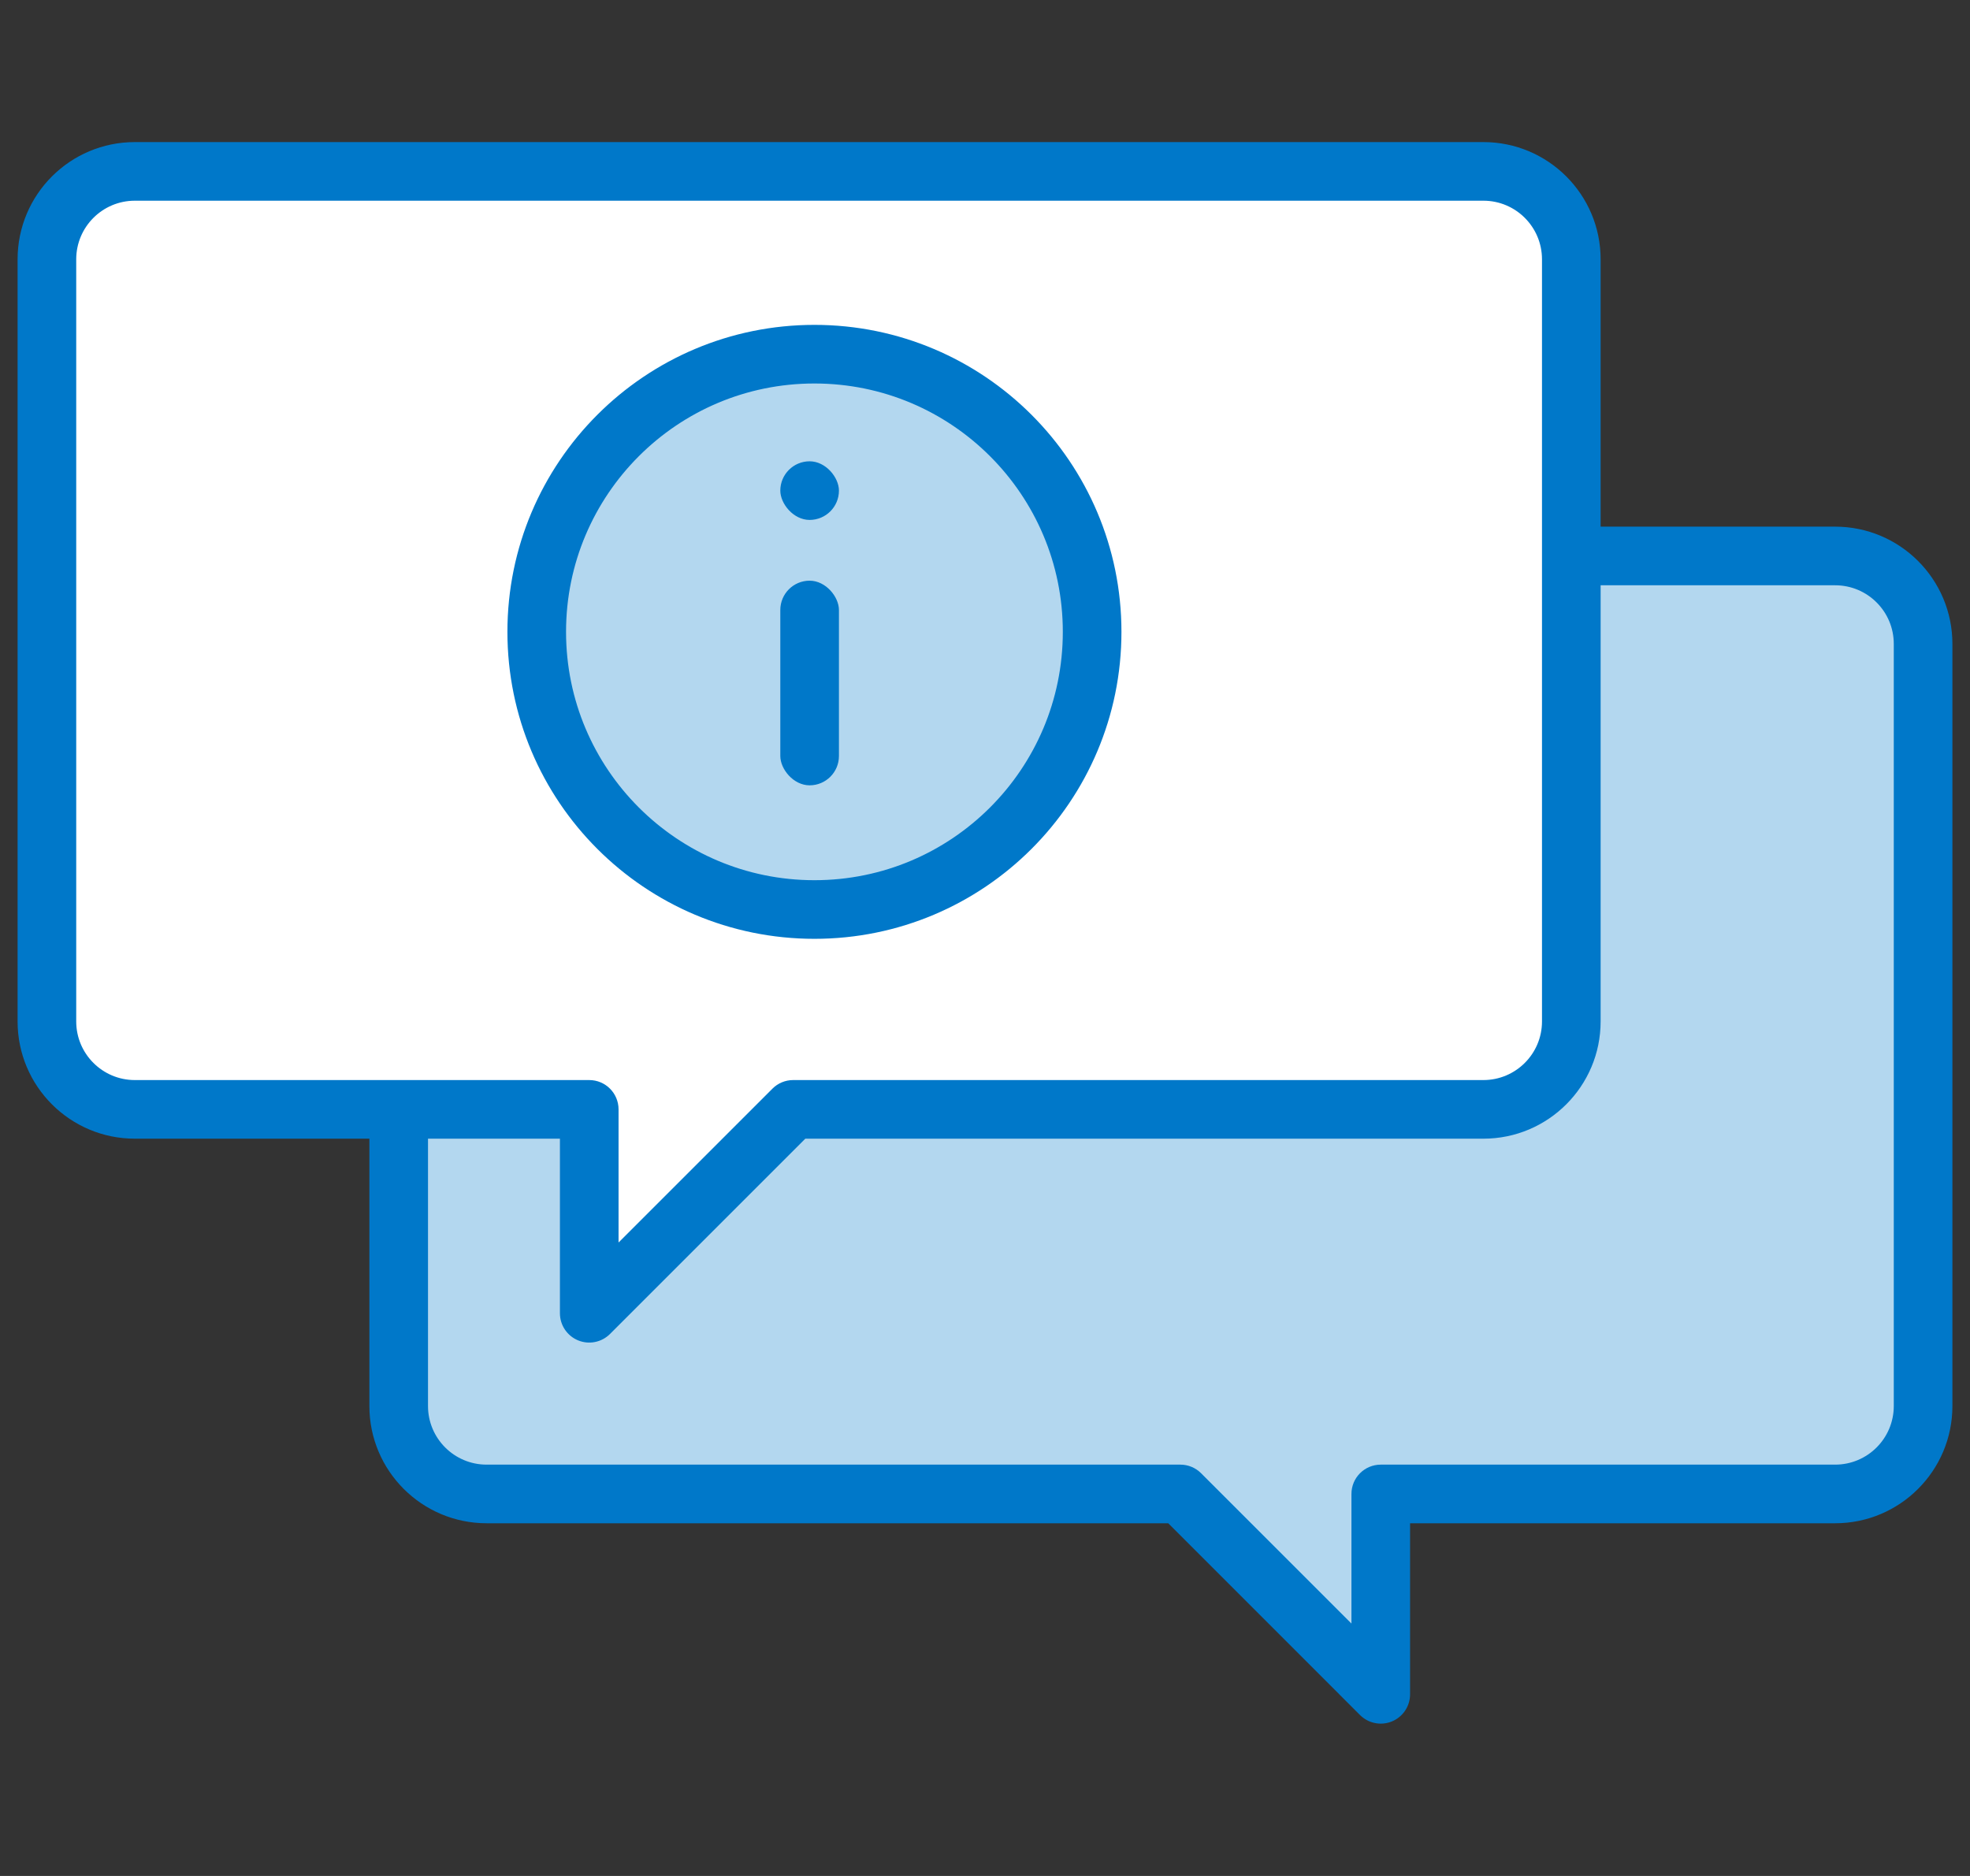
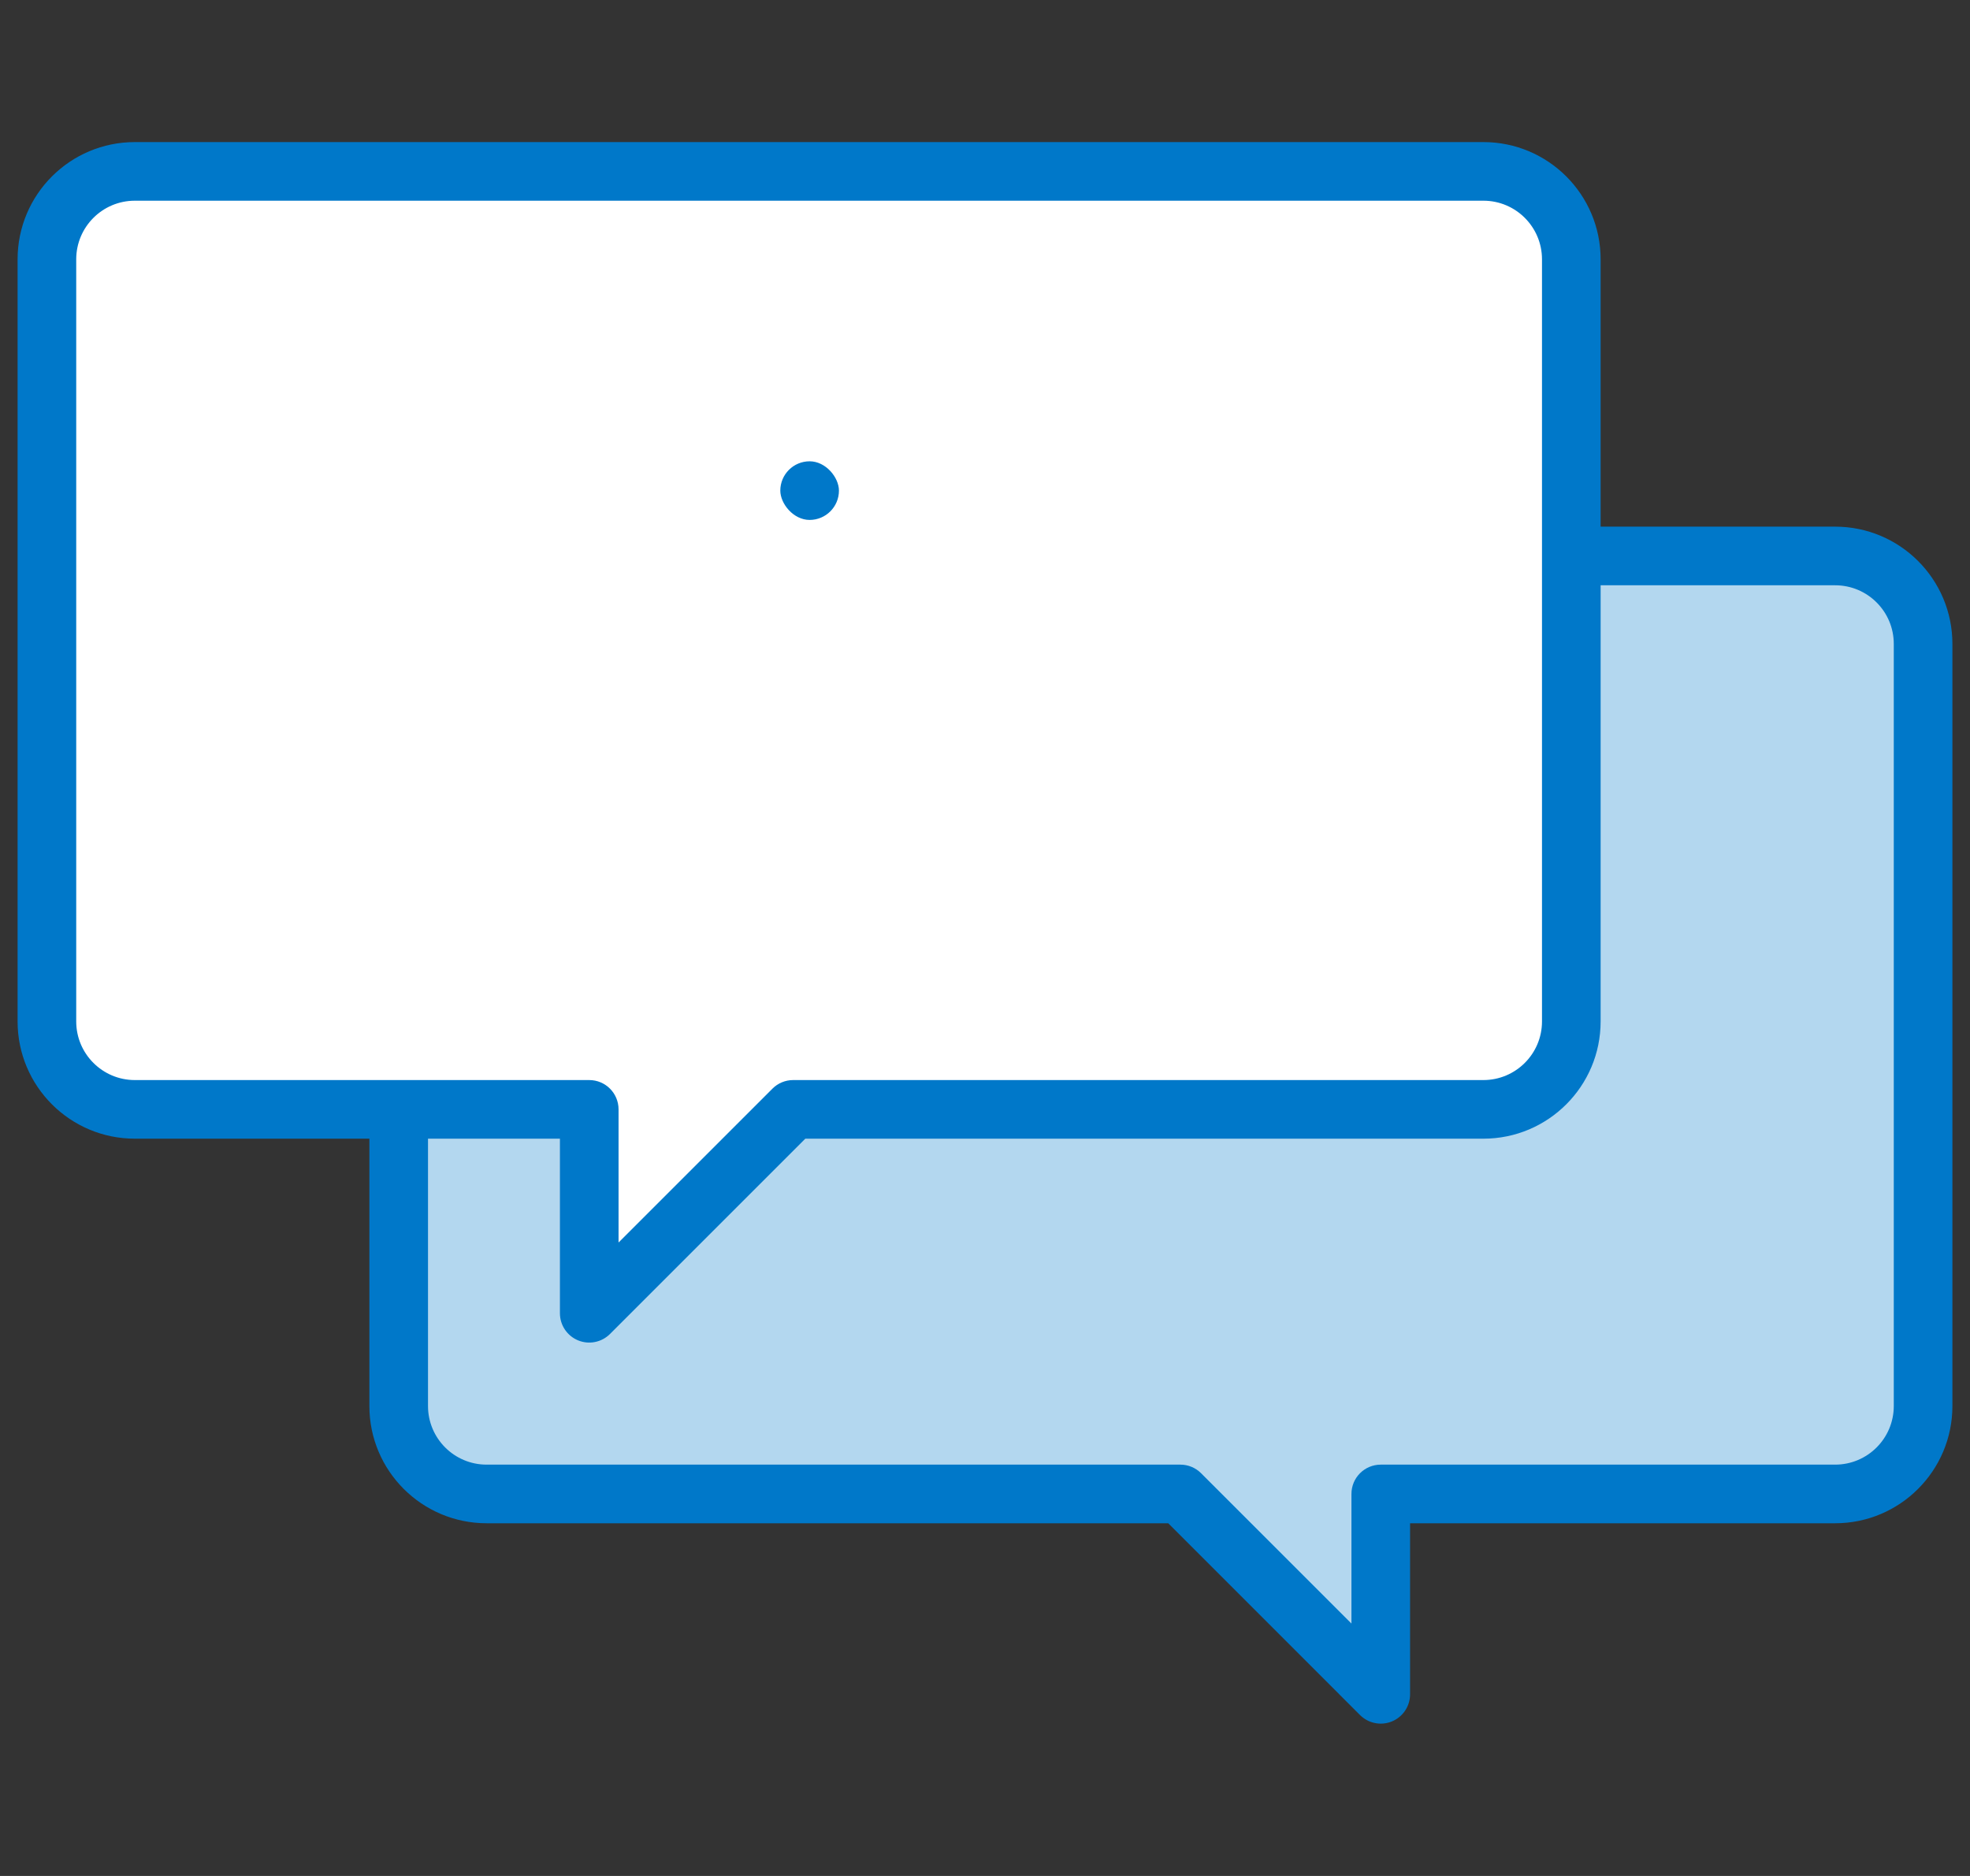
<svg xmlns="http://www.w3.org/2000/svg" width="84" height="80" viewBox="0 0 84 80" fill="none">
  <rect x="0" y="0" width="84" height="80" fill="#333333" stroke="none" />
-   <path fill-rule="evenodd" clip-rule="evenodd" d="M78.25 23.709C80.321 23.709 82 25.387 82 27.459V59.959C82 62.03 80.321 63.709 78.25 63.709H58.875V72.254L50.33 63.709H20.75C18.679 63.709 17 62.03 17 59.959V27.459C17 25.387 18.679 23.709 20.75 23.709H78.25Z" fill="white" />
  <path fill-rule="evenodd" clip-rule="evenodd" d="M78.25 23.709C80.321 23.709 82 25.387 82 27.459V59.959C82 62.03 80.321 63.709 78.25 63.709H58.875V72.254L50.33 63.709H20.75C18.679 63.709 17 62.03 17 59.959V27.459C17 25.387 18.679 23.709 20.75 23.709H78.25Z" fill="#B3D7EF" />
  <path d="M58.875 63.709H57.625C57.625 63.018 58.185 62.459 58.875 62.459V63.709ZM58.875 72.254H60.125C60.125 72.76 59.82 73.215 59.353 73.409C58.886 73.602 58.349 73.495 57.991 73.138L58.875 72.254ZM50.33 63.709V62.459C50.661 62.459 50.979 62.59 51.213 62.825L50.33 63.709ZM80.75 27.459C80.75 26.078 79.631 24.959 78.25 24.959V22.459C81.011 22.459 83.25 24.697 83.25 27.459H80.75ZM80.75 59.959V27.459H83.25V59.959H80.75ZM78.25 62.459C79.631 62.459 80.75 61.339 80.75 59.959H83.25C83.25 62.72 81.011 64.959 78.25 64.959V62.459ZM58.875 62.459H78.25V64.959H58.875V62.459ZM57.625 72.254V63.709H60.125V72.254H57.625ZM51.213 62.825L59.759 71.37L57.991 73.138L49.446 64.592L51.213 62.825ZM20.75 62.459H50.33V64.959H20.75V62.459ZM18.25 59.959C18.25 61.339 19.369 62.459 20.75 62.459V64.959C17.989 64.959 15.75 62.72 15.75 59.959H18.25ZM18.25 27.459V59.959H15.75V27.459H18.25ZM20.75 24.959C19.369 24.959 18.25 26.078 18.25 27.459H15.75C15.75 24.697 17.989 22.459 20.75 22.459V24.959ZM78.25 24.959H20.75V22.459H78.25V24.959Z" fill="#0078C9" />
  <path fill-rule="evenodd" clip-rule="evenodd" d="M5.75 7.309C3.679 7.309 2 8.988 2 11.059V43.559C2 45.63 3.679 47.309 5.75 47.309H25.125L25.125 56.004L33.82 47.309H63.25C65.321 47.309 67 45.63 67 43.559V11.059C67 8.988 65.321 7.309 63.25 7.309H5.75Z" fill="white" />
  <path d="M25.125 47.309H26.375C26.375 46.618 25.815 46.059 25.125 46.059V47.309ZM25.125 56.004H23.875C23.875 56.51 24.18 56.965 24.647 57.159C25.114 57.352 25.651 57.245 26.009 56.888L25.125 56.004ZM33.82 47.309V46.059C33.489 46.059 33.171 46.19 32.937 46.425L33.82 47.309ZM3.25 11.059C3.25 9.678 4.369 8.559 5.75 8.559V6.059C2.989 6.059 0.75 8.297 0.75 11.059H3.25ZM3.25 43.559V11.059H0.75V43.559H3.25ZM5.75 46.059C4.369 46.059 3.25 44.939 3.25 43.559H0.75C0.75 46.32 2.989 48.559 5.75 48.559V46.059ZM25.125 46.059H5.75V48.559H25.125V46.059ZM26.375 56.004L26.375 47.309H23.875L23.875 56.004H26.375ZM32.937 46.425L24.241 55.12L26.009 56.888L34.704 48.193L32.937 46.425ZM63.25 46.059H33.82V48.559H63.25V46.059ZM65.75 43.559C65.75 44.939 64.631 46.059 63.25 46.059V48.559C66.011 48.559 68.25 46.32 68.25 43.559H65.75ZM65.75 11.059V43.559H68.25V11.059H65.75ZM63.25 8.559C64.631 8.559 65.75 9.678 65.75 11.059H68.25C68.25 8.297 66.011 6.059 63.25 6.059V8.559ZM5.75 8.559H63.25V6.059H5.75V8.559Z" fill="#0078C9" />
-   <circle cx="34.727" cy="26.945" r="11.841" fill="#B3D7EF" stroke="#0078C9" stroke-width="2.5" />
-   <rect x="33.272" y="24.763" width="2.5" height="8.727" rx="1.25" fill="#0078C9" />
  <rect x="33.272" y="19.672" width="2.5" height="2.5" rx="1.25" fill="#0078C9" />
</svg>